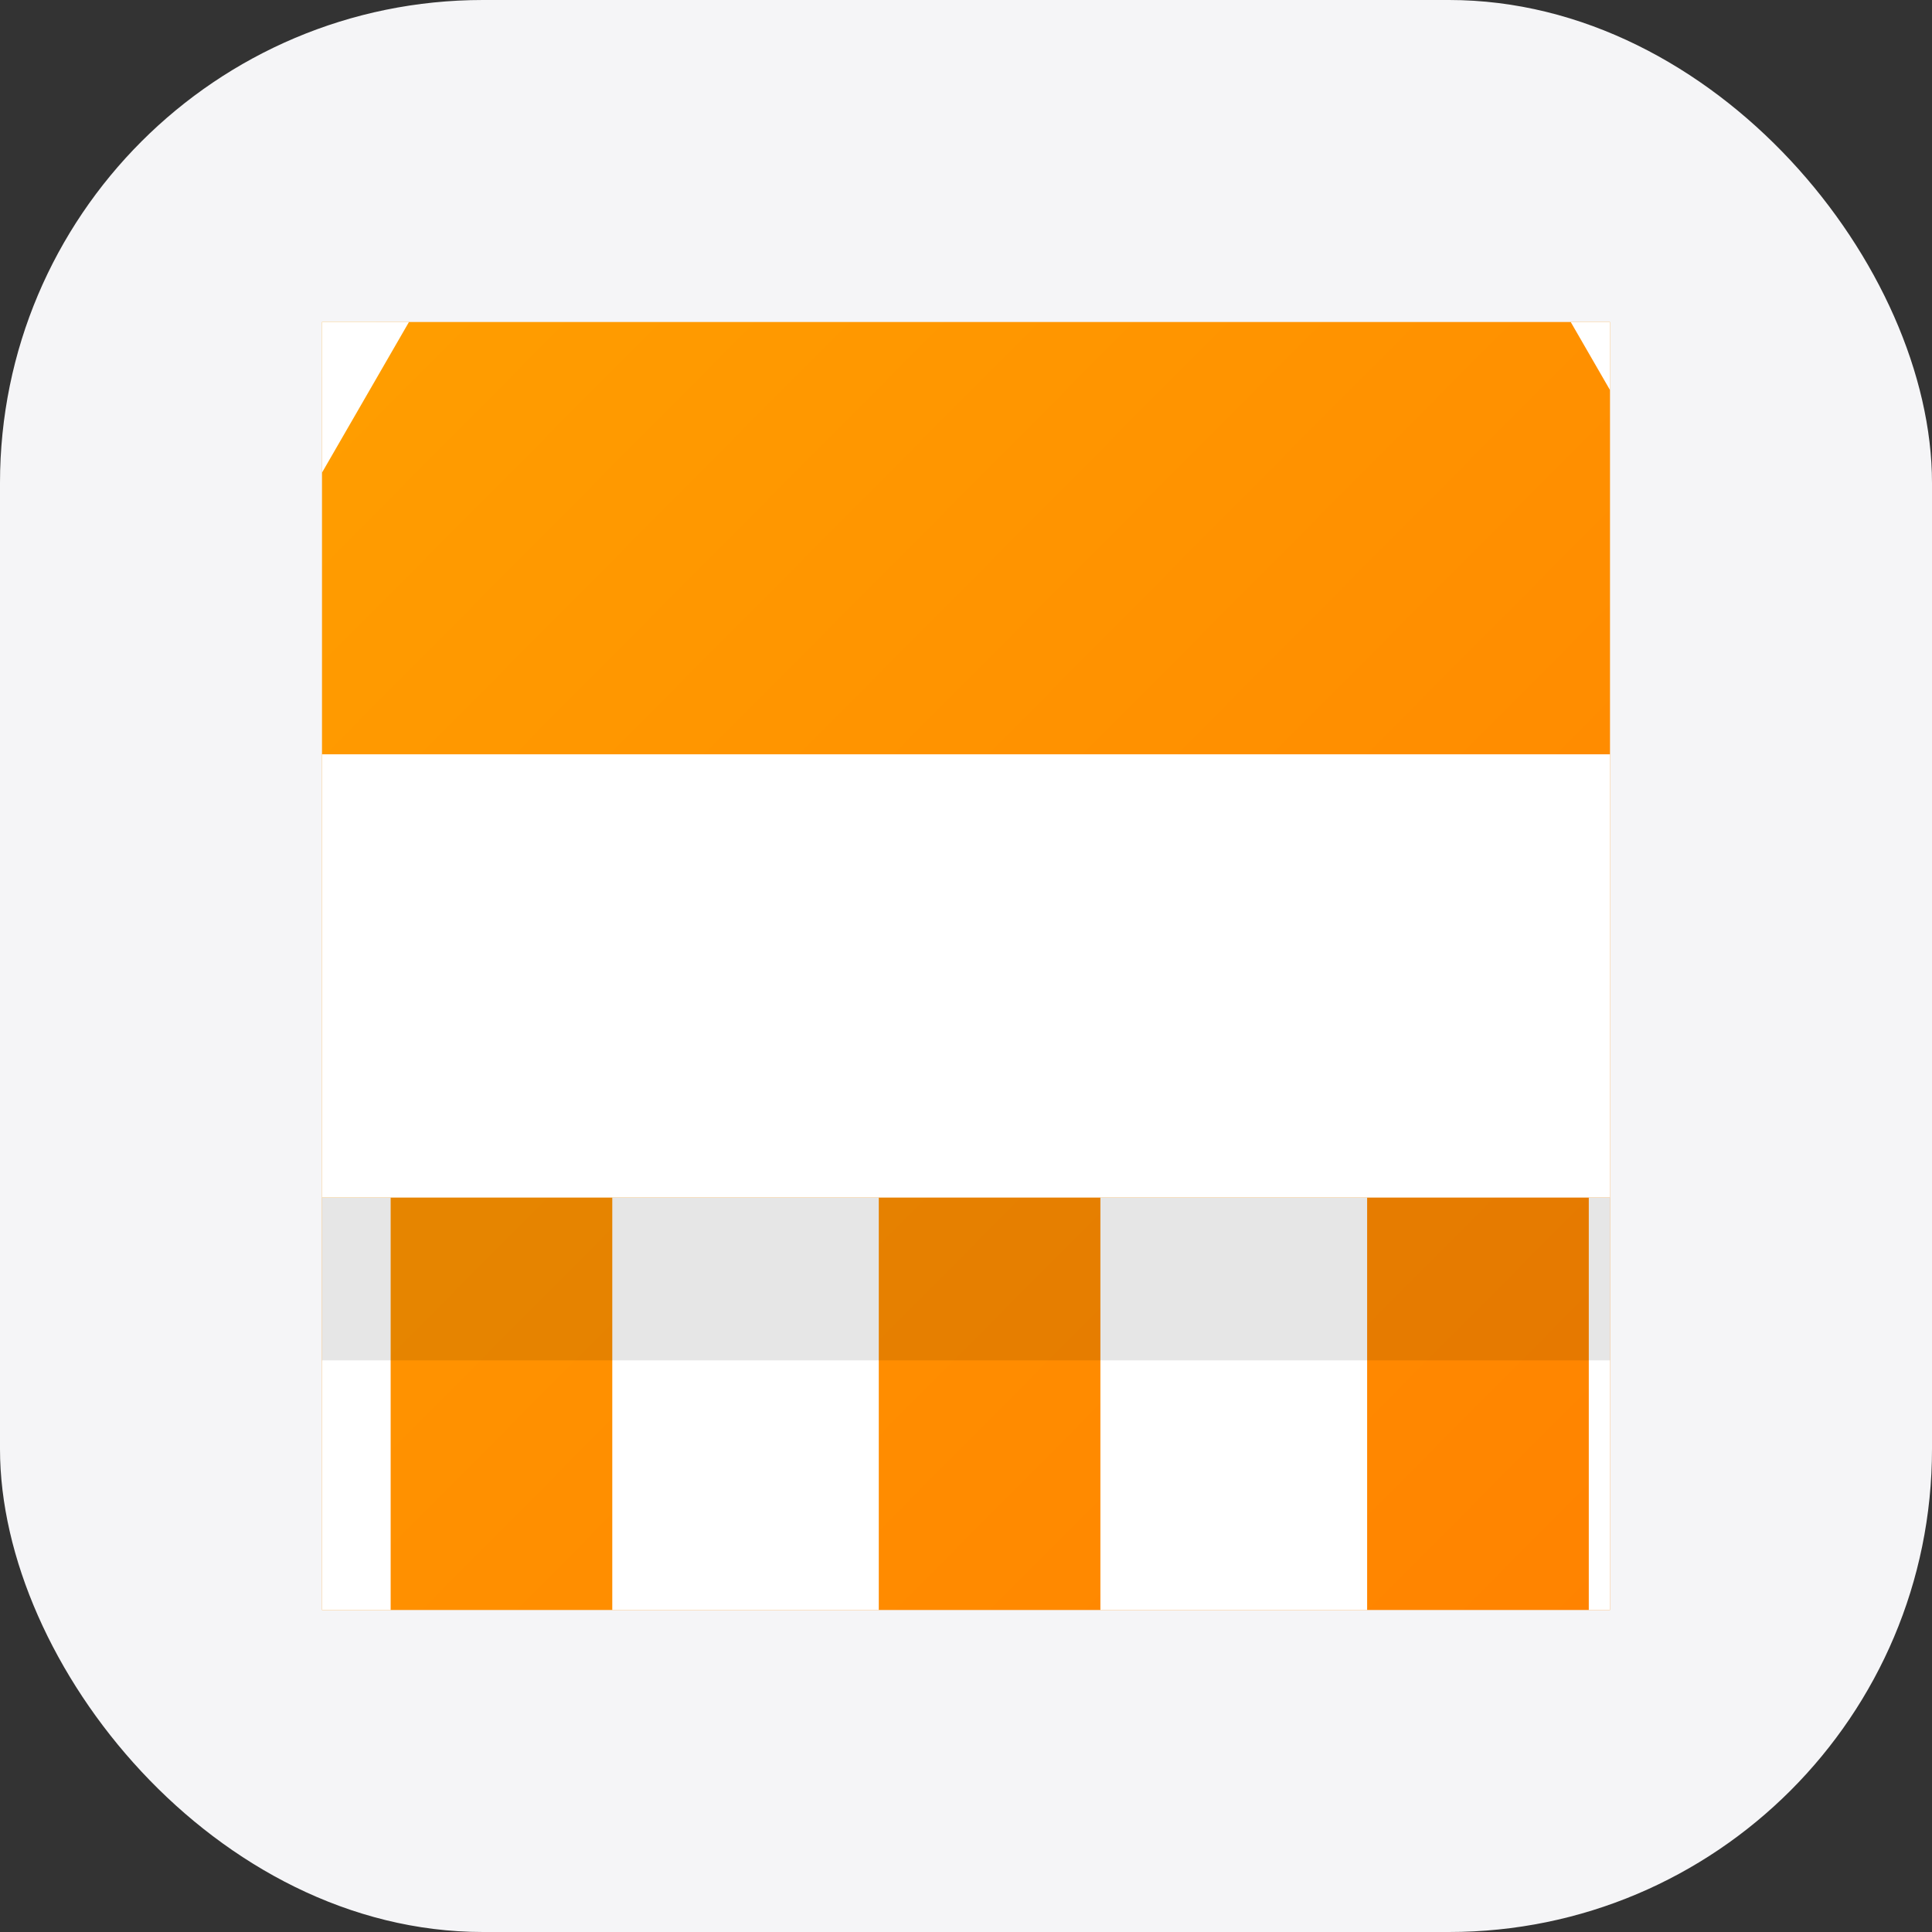
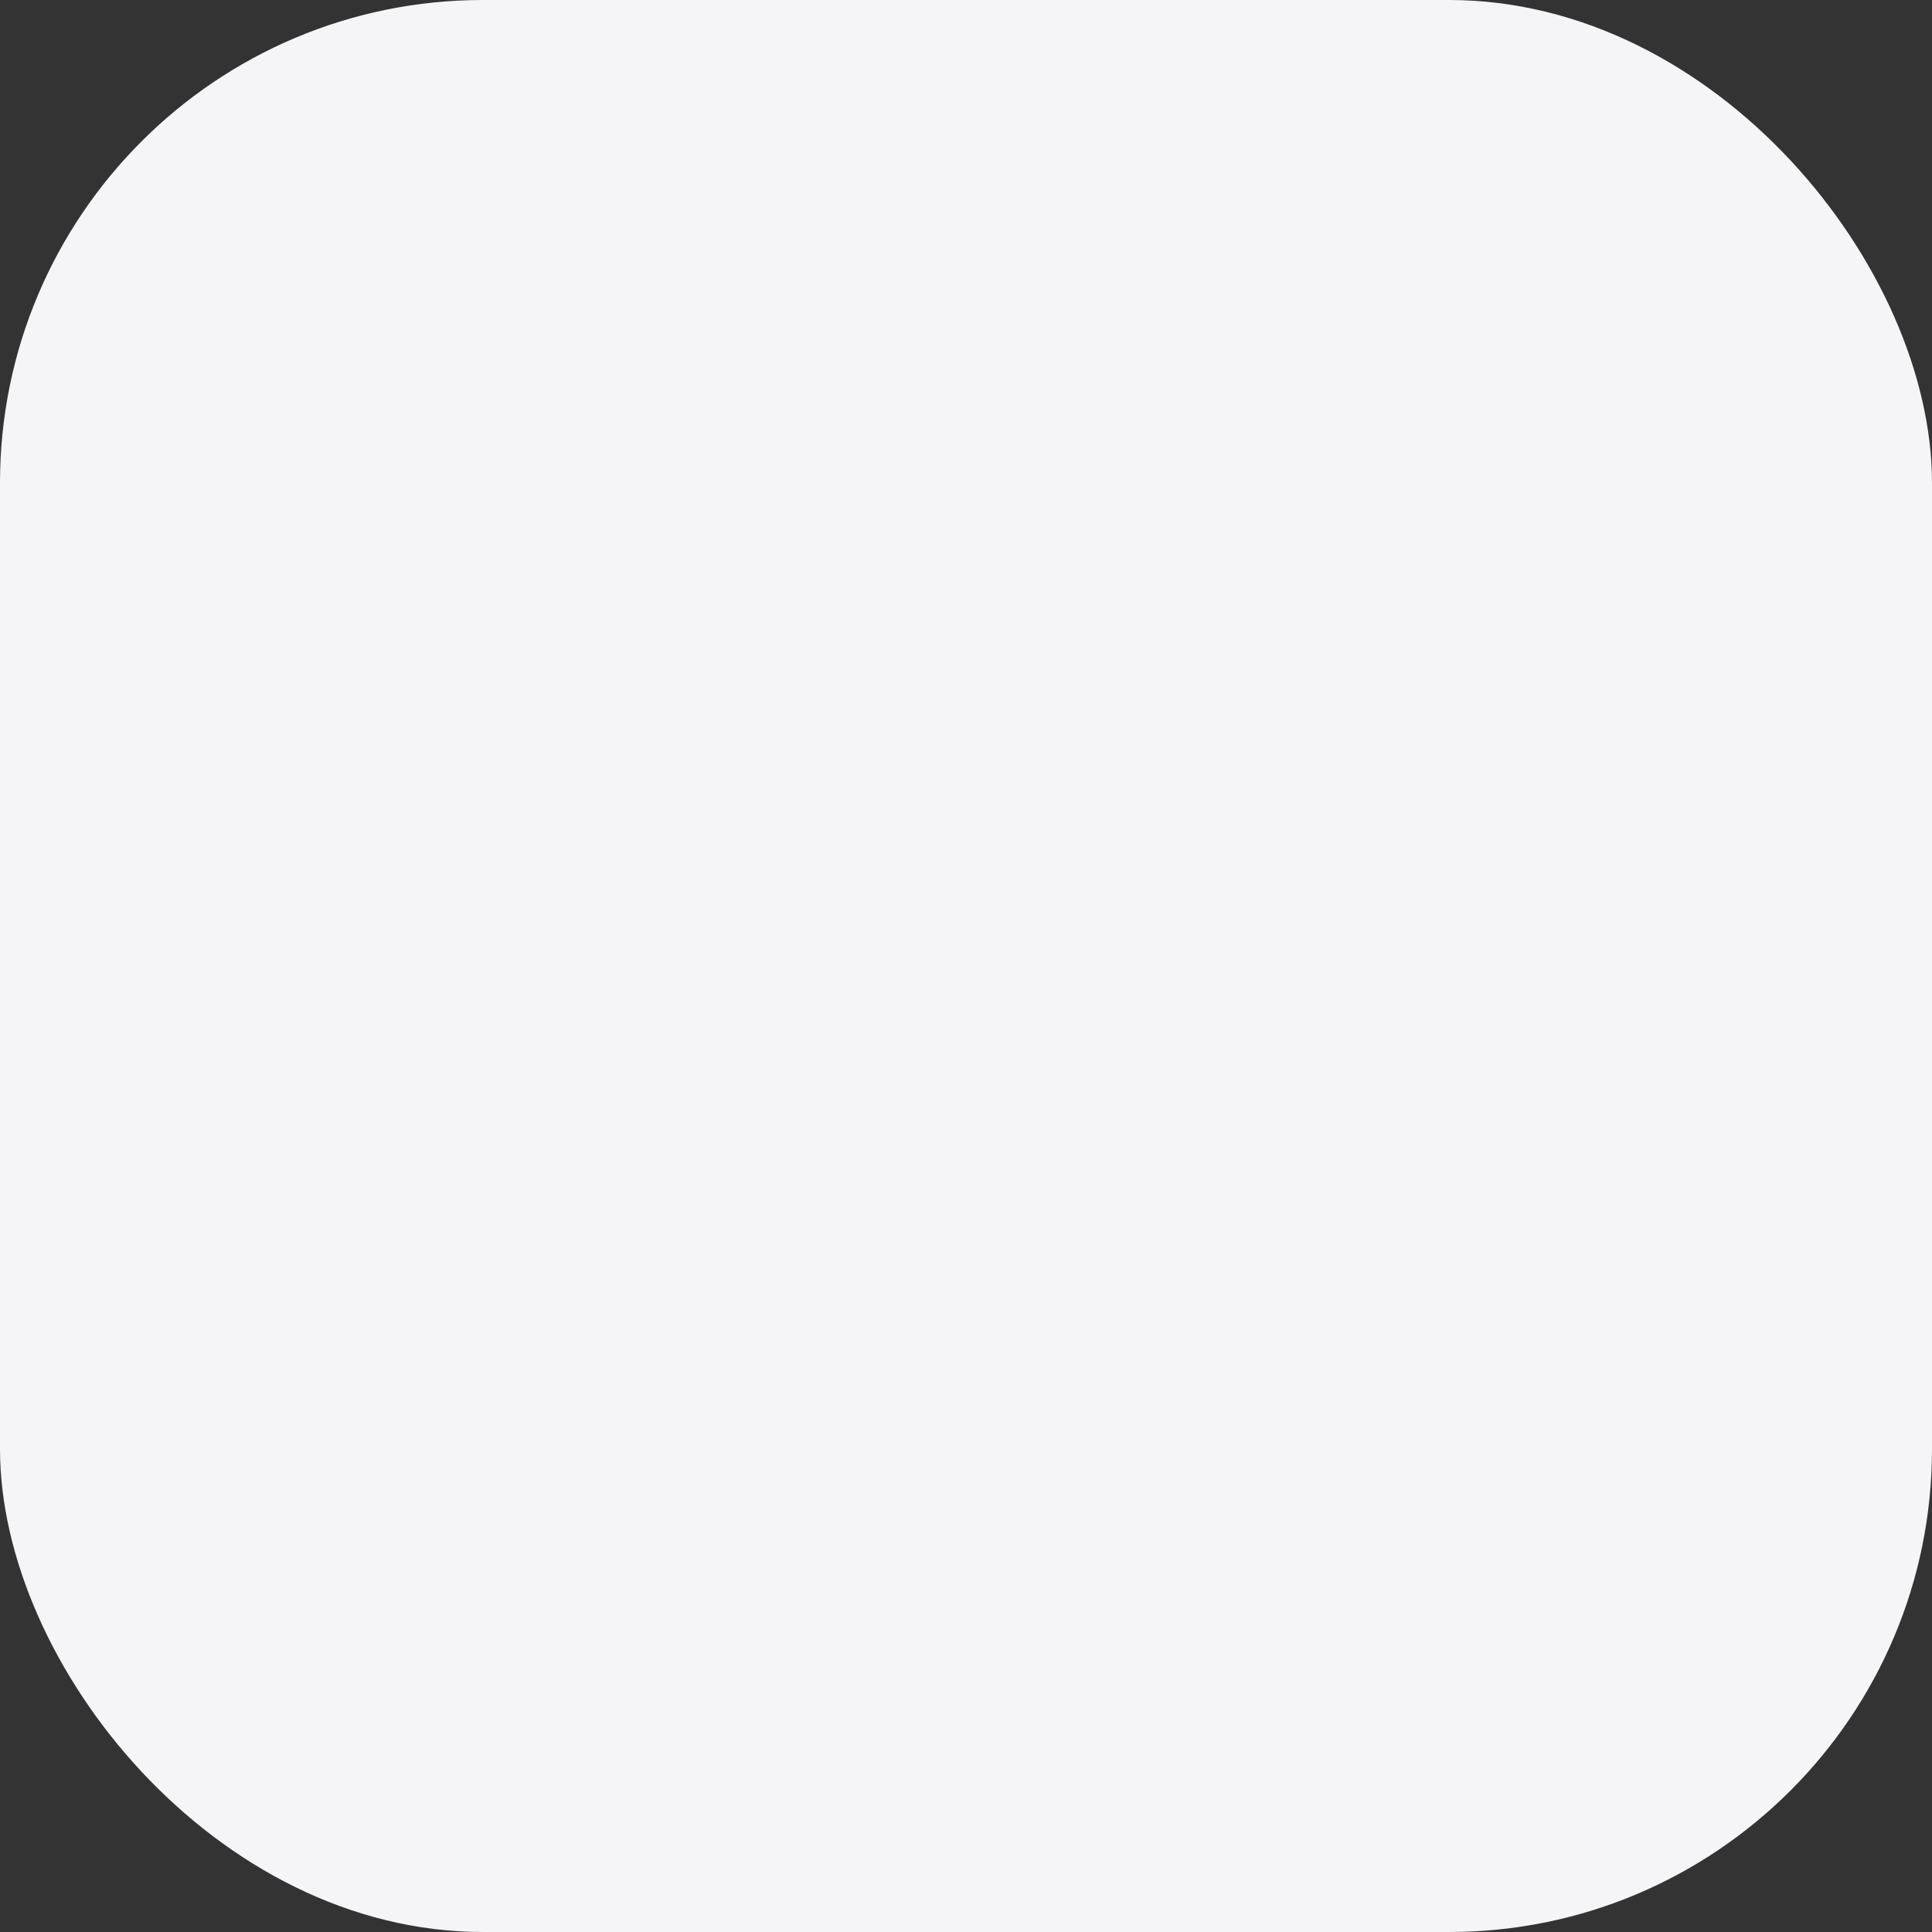
<svg xmlns="http://www.w3.org/2000/svg" width="48" height="48" viewBox="0 0 48 48" fill="none">
  <rect x="0" y="0" width="48" height="48" fill="#333333" stroke="none" />
  <rect width="48" height="48" rx="12" fill="#F5F5F7" />
  <g clip-path="url(#clip0_4652_878)">
    <g clip-path="url(#clip1_4652_878)">
      <g clip-path="url(#clip2_4652_878)">
-         <path d="M-31 -31V24C-31 54.373 -6.388 79 23.994 79C39.174 79 52.922 72.84 62.882 62.891C72.841 52.931 79 39.192 79 24C79 -6.385 54.376 -31 24.006 -31H-30.989H-31Z" fill="url(#paint0_linear_4652_878)" />
+         <path d="M-31 -31C-31 54.373 -6.388 79 23.994 79C39.174 79 52.922 72.84 62.882 62.891C72.841 52.931 79 39.192 79 24C79 -6.385 54.376 -31 24.006 -31H-30.989H-31Z" fill="url(#paint0_linear_4652_878)" />
        <path opacity="0.05" d="M78.989 24.107C78.989 54.428 54.418 78.999 24.096 78.999C15.448 78.999 7.269 77.007 -0.005 73.433C3.351 73.971 6.799 74.257 10.316 74.257C45.632 74.257 74.258 45.631 74.258 10.315C74.258 6.798 73.972 3.35 73.422 -0.018C76.996 7.256 79.001 15.447 79.001 24.095L78.989 24.107Z" fill="black" />
-         <path d="M54.711 -6.502C54.707 -6.502 54.703 -6.503 54.699 -6.504C49.203 -8.004 43.614 -9.251 37.992 -9.435C25.804 -9.847 14.693 -6.17 5.643 1.585C-6.969 12.616 -11.643 29.478 -8.618 45.962C-8.046 48.871 -7.29 51.701 -6.511 54.714L-6.408 55.16C-6.202 55.871 -7.187 56.432 -7.691 55.894C-25.87 38.94 -25.939 9.123 -8.275 -8.278C4.44 -21.176 24.933 -25.174 41.463 -17.808C46.904 -15.414 51.818 -11.932 55.896 -7.682C56.412 -7.155 55.896 -6.216 55.175 -6.399L54.722 -6.501C54.718 -6.502 54.715 -6.502 54.711 -6.502Z" fill="white" fill-opacity="0.25" />
        <path fill-rule="evenodd" clip-rule="evenodd" d="M3.96 18.741L20.466 -9.851L20.473 -9.858C20.985 -10.746 20.678 -11.887 19.79 -12.399L17.446 -13.752C16.558 -14.264 15.417 -13.957 14.905 -13.069L-1.124 14.696H6.282L3.953 18.74H-3.459L-3.46 18.741H3.96Z" fill="white" />
        <path d="M70.299 18.74H-21.128C-22.365 18.74 -23.369 19.744 -23.369 20.981V27.513C-23.369 28.75 -22.365 29.753 -21.128 29.753H70.299C71.536 29.753 72.54 28.75 72.54 27.513V20.981C72.54 19.744 71.536 18.74 70.299 18.74Z" fill="white" />
        <path fill-rule="evenodd" clip-rule="evenodd" d="M-2.428 29.753H-16.359L-11.064 67.507C-10.62 70.656 -7.928 73 -4.744 73H53.923C57.106 73 59.798 70.656 60.242 67.507L65.537 29.753H51.6V42.042C51.6 43.563 50.367 44.796 48.846 44.796C47.326 44.796 46.093 43.563 46.093 42.042V29.753H39.473V42.042C39.473 43.563 38.24 44.796 36.719 44.796C35.199 44.796 33.966 43.563 33.966 42.042V29.753H27.339V42.042C27.339 43.563 26.106 44.796 24.586 44.796C23.065 44.796 21.833 43.563 21.833 42.042V29.753H15.212V42.042C15.212 43.563 13.98 44.796 12.459 44.796C10.938 44.796 9.706 43.563 9.706 42.042V29.753H3.078V42.042C3.078 43.563 1.846 44.796 0.325 44.796C-1.196 44.796 -2.428 43.563 -2.428 42.042V29.753Z" fill="white" />
        <path fill-rule="evenodd" clip-rule="evenodd" d="M52.638 18.741H52.645L52.652 18.748L34.287 -13.062C33.775 -13.95 32.641 -14.258 31.752 -13.745L29.402 -12.392C28.514 -11.88 28.207 -10.746 28.719 -9.851L42.89 14.697H50.308L52.638 18.741Z" fill="white" />
        <path opacity="0.1" d="M65.537 29.753L64.97 33.797H-15.792L-16.359 29.753H65.537Z" fill="black" />
        <path d="M-28.001 24V-28H24.005C52.719 -28 75.999 -4.728 75.999 24C75.999 38.363 70.181 51.347 60.761 60.769C51.34 70.18 38.344 76 23.994 76C-4.731 76 -28.001 52.717 -28.001 24Z" stroke="url(#paint1_linear_4652_878)" stroke-width="6" />
      </g>
    </g>
  </g>
  <defs>
    <linearGradient id="paint0_linear_4652_878" x1="63.04" y1="64" x2="-31.608" y2="-30.038" gradientUnits="userSpaceOnUse">
      <stop stop-color="#FF6F00" />
      <stop offset="1" stop-color="#FFBF00" />
    </linearGradient>
    <linearGradient id="paint1_linear_4652_878" x1="62.5" y1="62.5" x2="-31" y2="-31" gradientUnits="userSpaceOnUse">
      <stop stop-color="#FF6F00" />
      <stop offset="1" stop-color="#FFBF00" />
    </linearGradient>
    <clipPath id="clip0_4652_878">
      <rect width="32" height="32" fill="white" transform="translate(8 8)" />
    </clipPath>
    <clipPath id="clip1_4652_878">
-       <rect width="32" height="32" fill="white" transform="translate(8 8)" />
-     </clipPath>
+       </clipPath>
    <clipPath id="clip2_4652_878">
      <rect width="110" height="110" fill="white" transform="translate(-31 -31)" />
    </clipPath>
  </defs>
</svg>